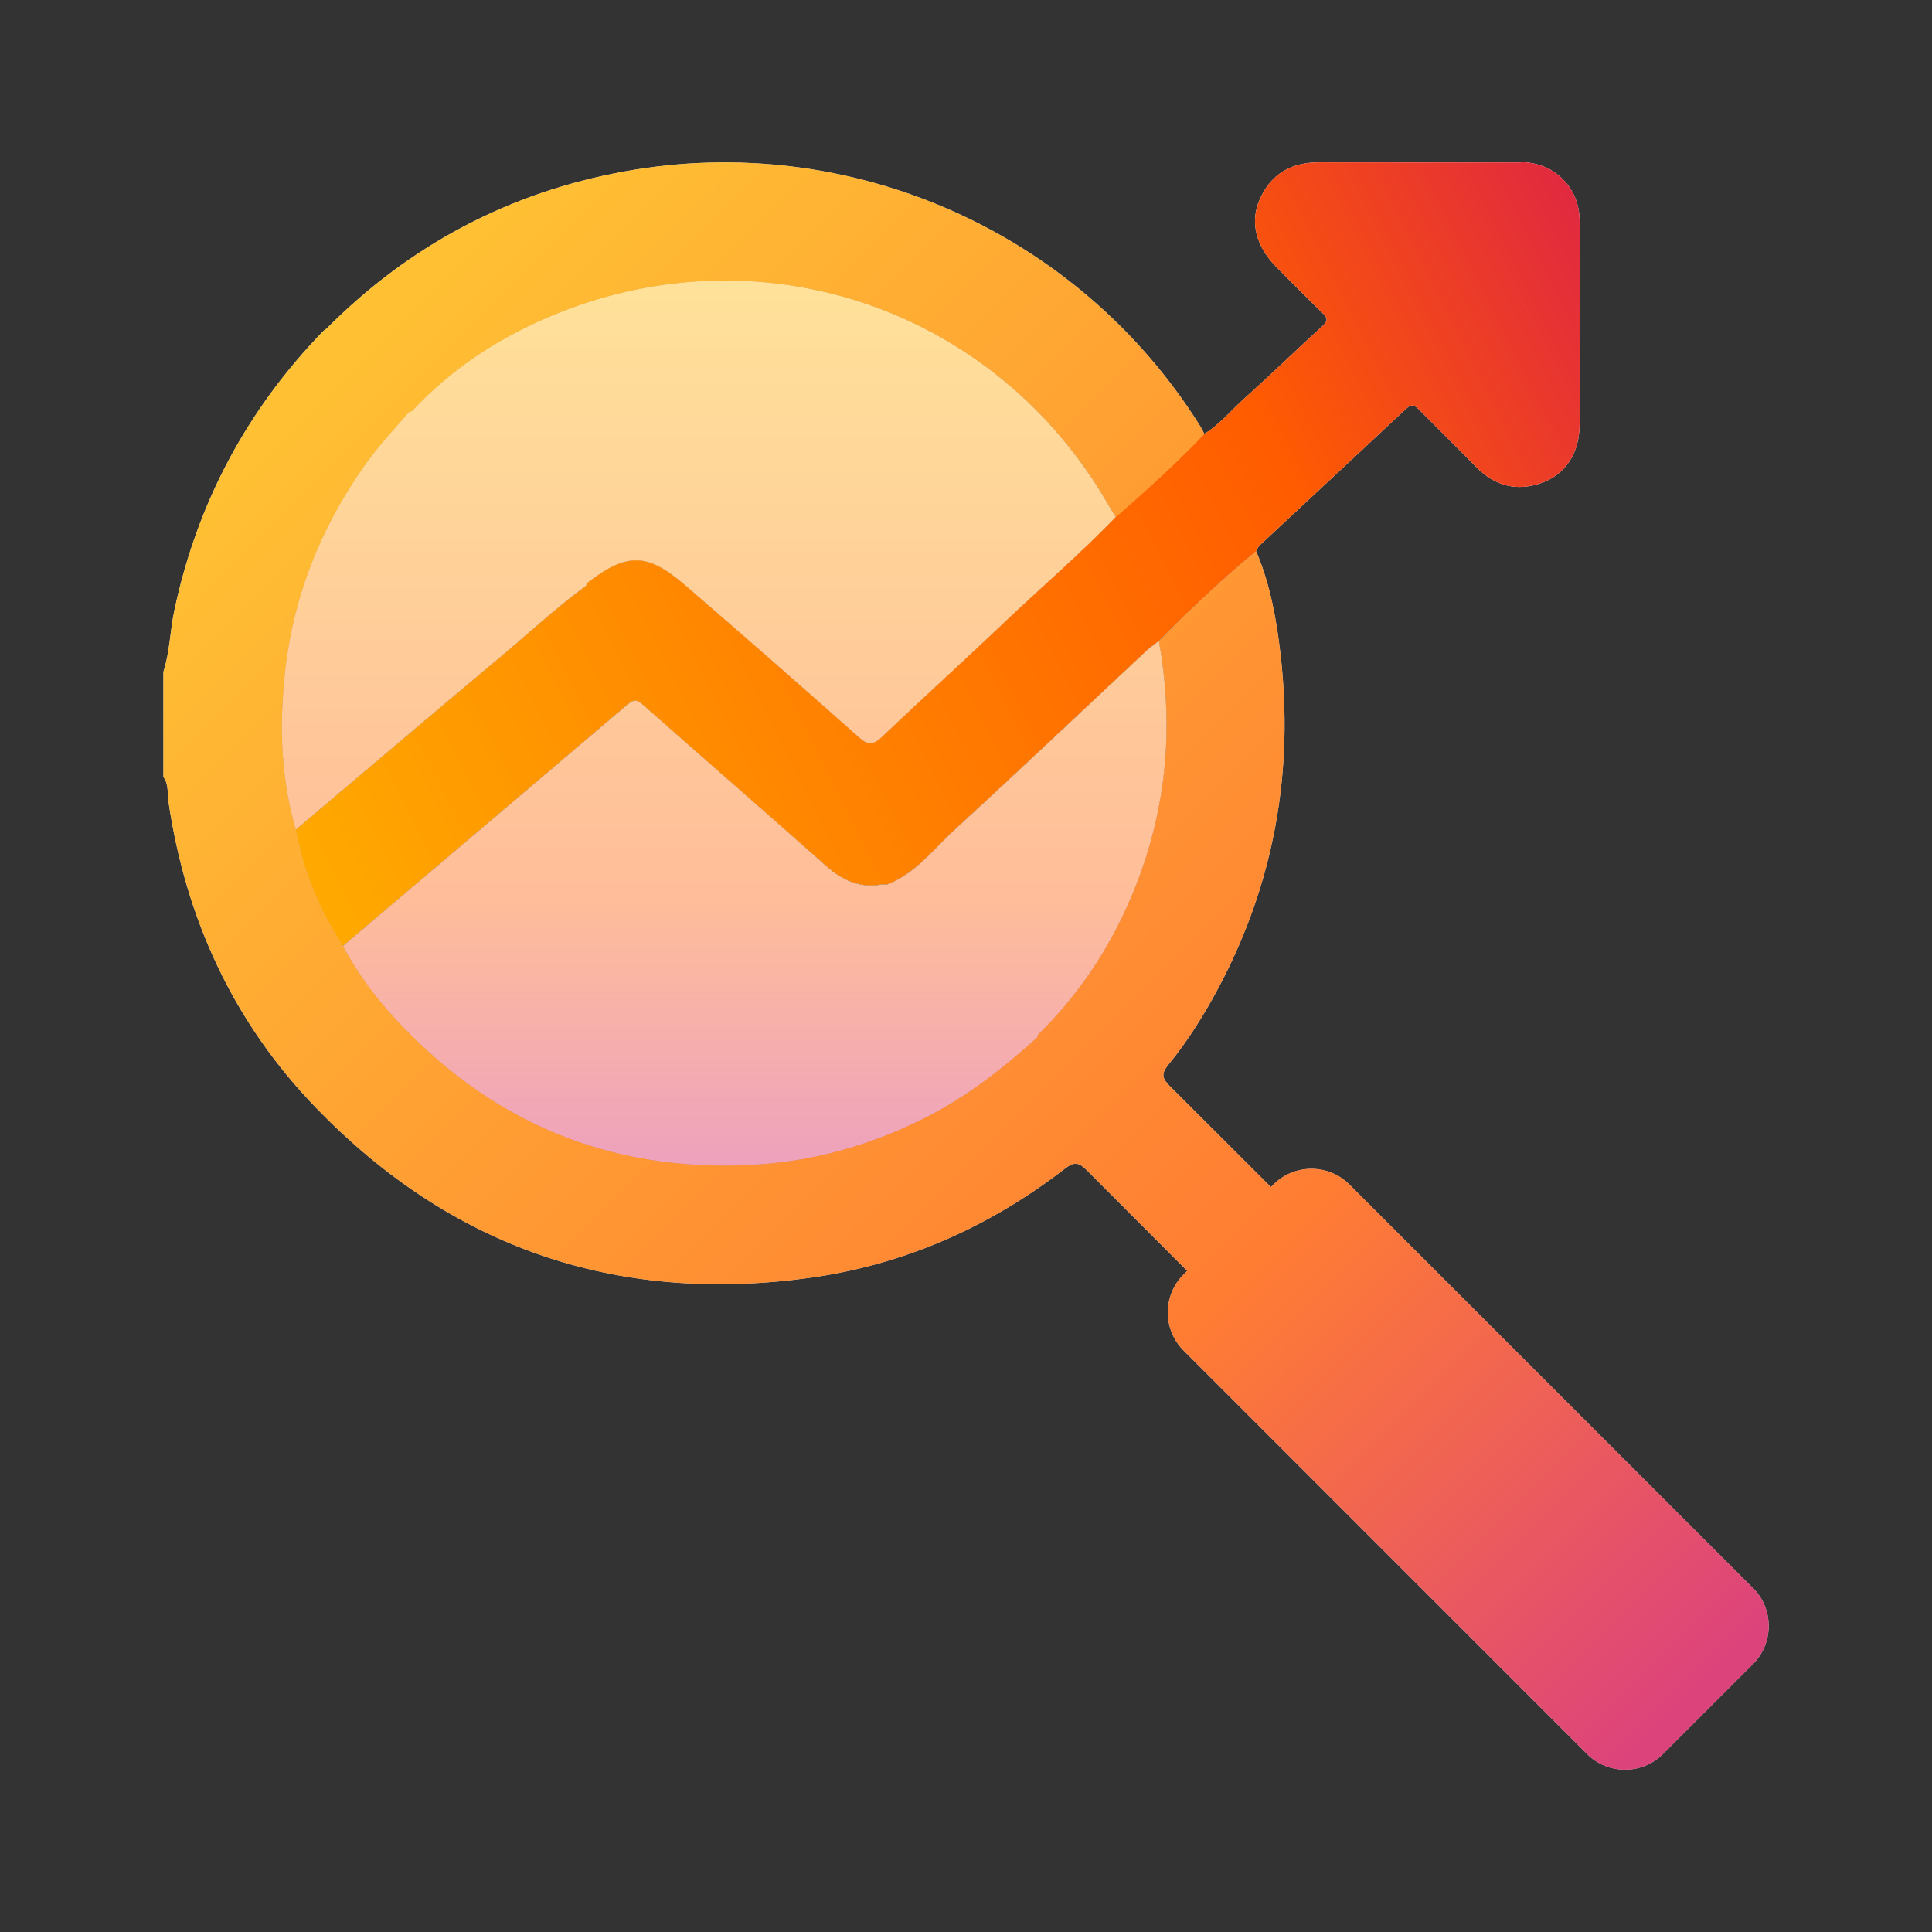
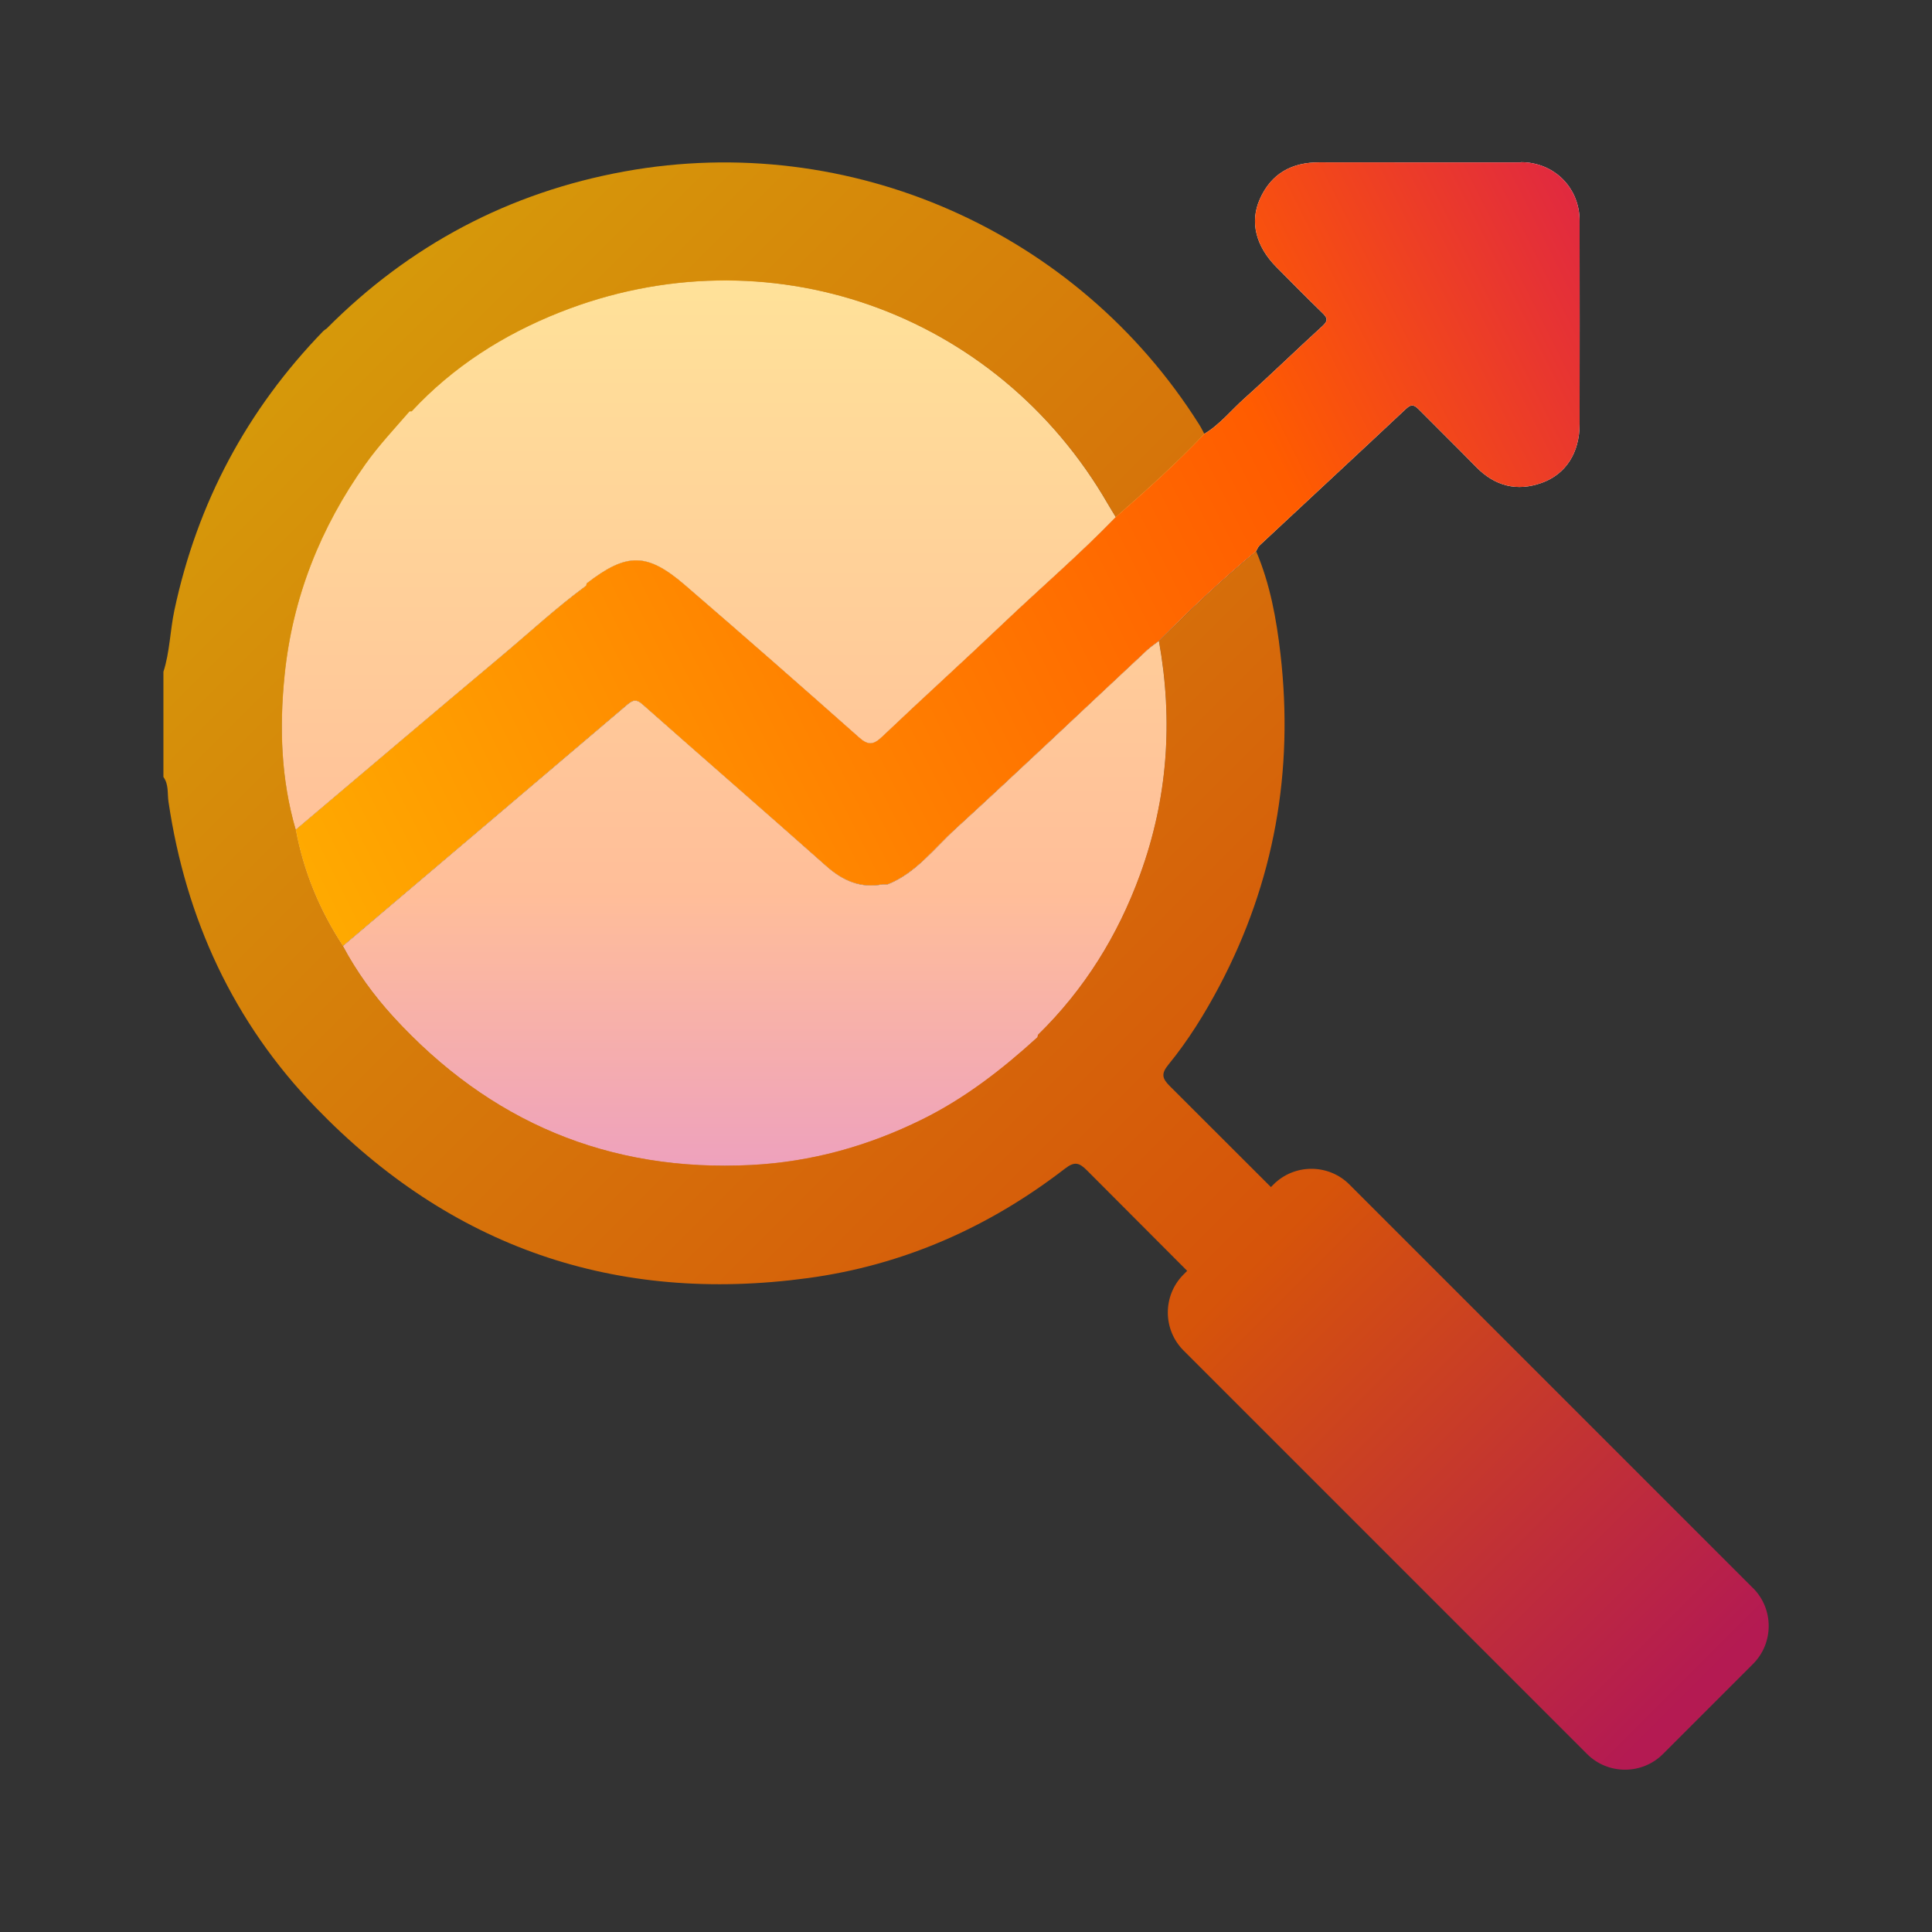
<svg xmlns="http://www.w3.org/2000/svg" xmlns:xlink="http://www.w3.org/1999/xlink" id="Layer_2" viewBox="0 0 312 312">
  <rect x="0" y="0" width="312" height="312" fill="#333333" stroke="none" />
  <defs>
    <style>.cls-1{fill:url(#linear-gradient-4);opacity:.8;}.cls-1,.cls-2,.cls-3,.cls-4,.cls-5{stroke-width:0px;}.cls-2{fill:url(#linear-gradient);}.cls-6{opacity:.4;}.cls-3{fill:url(#linear-gradient-2);}.cls-4{fill:url(#linear-gradient-3);}.cls-5{fill:#fff;}</style>
    <linearGradient id="linear-gradient" x1="33.51" y1="156.42" x2="288.43" y2="28.45" gradientUnits="userSpaceOnUse">
      <stop offset="0" stop-color="#ffb300" />
      <stop offset=".52" stop-color="#ff6f00" />
      <stop offset=".67" stop-color="#ff5c00" />
      <stop offset=".98" stop-color="#d4145a" />
    </linearGradient>
    <linearGradient id="linear-gradient-2" x1="112.85" y1="191.58" x2="112.85" y2="48.12" gradientUnits="userSpaceOnUse">
      <stop offset=".02" stop-color="#d4145a" />
      <stop offset=".33" stop-color="#ff5c00" />
      <stop offset=".48" stop-color="#ff6f00" />
      <stop offset="1" stop-color="#ffb300" />
    </linearGradient>
    <linearGradient id="linear-gradient-3" x1="121.88" y1="191.58" x2="121.88" y2="48.12" xlink:href="#linear-gradient-2" />
    <linearGradient id="linear-gradient-4" x1="278.02" y1="277.82" x2="52.12" y2="51.92" gradientUnits="userSpaceOnUse">
      <stop offset=".02" stop-color="#d4145a" />
      <stop offset=".33" stop-color="#ff5c00" />
      <stop offset=".48" stop-color="#ff6f00" />
      <stop offset="1" stop-color="#ffb300" />
    </linearGradient>
  </defs>
  <path class="cls-5" d="m245.65,26.23c-10.87-.01-21.73.02-32.6-.01-4.47-.01-7.77,1.82-9.6,5.94-1.65,3.7-.64,7.62,2.68,10.97,2.46,2.49,4.92,4.98,7.43,7.41.8.77.97,1.24.02,2.1-4.24,3.86-8.34,7.87-12.61,11.69-2.15,1.92-3.97,4.23-6.49,5.74-4.5,4.76-9.38,9.12-14.3,13.43-5.79,6.01-12.13,11.43-18.16,17.17-6.47,6.16-13.1,12.15-19.57,18.31-1.41,1.34-2.26,1.41-3.74.09-9.3-8.25-18.64-16.45-28.06-24.56-6.17-5.32-9.43-5.29-15.9-.31-.03.13-.06.26-.09.39h0c-4.79,3.52-9.15,7.57-13.7,11.38-11.1,9.31-22.14,18.68-33.2,28.03,1.27,6.77,3.85,13,7.61,18.75,15.26-12.94,30.53-25.87,45.77-38.84.9-.77,1.49-1.18,2.59-.2,9.86,8.73,19.81,17.36,29.66,26.1,2.68,2.38,5.55,3.67,9.14,2.99.27,0,.54,0,.81,0,4.58-1.83,7.48-5.77,10.95-8.95,10.4-9.52,20.63-19.23,30.93-28.86.59-.55,1.28-1,1.92-1.49,5.03-5.05,10.2-9.95,15.7-14.49.19-.31.32-.69.57-.93,7.89-7.37,15.81-14.7,23.68-22.09.98-.92,1.48-.43,2.16.25,3.04,3.07,6.12,6.09,9.14,9.18,3.02,3.08,6.59,4,10.6,2.55,3.95-1.43,6.1-4.92,6.1-9.48.02-10.95.01-21.9,0-32.85,0-5.34-4.12-9.44-9.47-9.45Z" />
  <path class="cls-5" d="m94.66,94.59c.03-.13.06-.26.09-.39,6.47-4.99,9.73-5.01,15.9.31,9.42,8.11,18.76,16.31,28.06,24.56,1.49,1.32,2.33,1.25,3.74-.09,6.47-6.16,13.1-12.15,19.57-18.31,6.03-5.75,12.37-11.17,18.16-17.17-.42-.7-.86-1.39-1.27-2.1-18.01-31.21-55.11-44.22-88.54-30.96-9.08,3.6-17.2,8.76-23.9,15.98-.11,0-.23,0-.34,0-2.43,2.8-4.97,5.5-7.13,8.54-7.28,10.25-11.78,21.56-13.05,34.12-.85,8.41-.58,16.74,1.8,24.91,11.06-9.35,22.1-18.72,33.2-28.03,4.55-3.81,8.9-7.86,13.7-11.38Z" />
  <path class="cls-5" d="m187.15,103.53c-.64.49-1.33.94-1.92,1.49-10.31,9.62-20.53,19.34-30.93,28.86-3.47,3.17-6.36,7.12-10.95,8.95-.27,0-.54,0-.81,0-3.6.68-6.47-.61-9.14-2.99-9.85-8.75-19.79-17.38-29.66-26.1-1.1-.98-1.69-.57-2.59.2-15.24,12.96-30.51,25.9-45.77,38.84,2.22,4.16,4.97,7.95,8.14,11.42,15.55,16.98,34.77,25.13,57.84,23.94,9.71-.5,18.84-3.06,27.54-7.35,6.94-3.42,12.95-8.1,18.64-13.28.04-.13.07-.26.09-.4,7.5-7.34,12.9-16.04,16.48-25.87,4.48-12.28,5.35-24.86,3.05-37.7Z" />
-   <path class="cls-5" d="m283.09,256.46l-65.18-65.18c-3.37-3.37-8.88-3.37-12.25,0l-.42.42c-5.44-5.44-10.88-10.88-16.33-16.31-1.26-1.25-1.4-2.01-.24-3.44,3.21-3.92,5.88-8.23,8.25-12.71,8.88-16.82,12.03-34.73,9.87-53.58-.65-5.67-1.67-11.31-3.93-16.63-5.5,4.53-10.67,9.44-15.7,14.49,2.3,12.84,1.43,25.42-3.05,37.7-3.58,9.83-8.98,18.53-16.48,25.87-.02.13-.05.27-.09.4-5.68,5.17-11.7,9.85-18.64,13.28-8.7,4.29-17.84,6.85-27.54,7.35-23.07,1.19-42.29-6.96-57.84-23.94-3.17-3.46-5.92-7.26-8.14-11.42-3.76-5.75-6.34-11.99-7.61-18.75-2.38-8.18-2.66-16.5-1.8-24.91,1.27-12.56,5.77-23.86,13.05-34.12,2.16-3.04,4.7-5.74,7.13-8.54.11-.01.22-.02.34,0,6.7-7.22,14.82-12.38,23.9-15.98,33.42-13.26,70.53-.25,88.54,30.96.41.71.84,1.4,1.27,2.1,4.92-4.32,9.8-8.67,14.3-13.43-.28-.52-.54-1.06-.86-1.56-19.67-31.19-56.42-47.44-92.75-40.85-18.67,3.39-34.74,11.9-48.14,25.38-.18.13-.38.24-.53.39-12.34,12.73-20.36,27.75-24.06,45.11-.7,3.3-.73,6.7-1.77,9.93v16.99c.89,1.2.62,2.68.82,4,2.8,18.94,10.49,35.61,23.78,49.37,21.77,22.55,48.38,31.76,79.48,27.55,15.41-2.09,29.21-8.19,41.5-17.67,1.56-1.21,2.31-.99,3.59.3,5.38,5.41,10.77,10.8,16.16,16.2l-.6.6c-3.37,3.37-3.37,8.88,0,12.25l65.18,65.18c3.37,3.37,8.88,3.37,12.25,0l14.55-14.55c3.37-3.37,3.37-8.88,0-12.25Z" />
  <path class="cls-2" d="m245.65,26.23c-10.87-.01-21.73.02-32.6-.01-4.47-.01-7.77,1.82-9.6,5.94-1.65,3.7-.64,7.62,2.68,10.97,2.46,2.49,4.92,4.98,7.43,7.41.8.77.97,1.24.02,2.1-4.24,3.86-8.34,7.87-12.61,11.69-2.15,1.92-3.97,4.23-6.49,5.74-4.5,4.76-9.38,9.12-14.3,13.43-5.79,6.01-12.13,11.43-18.16,17.17-6.47,6.16-13.1,12.15-19.57,18.31-1.41,1.34-2.26,1.41-3.74.09-9.3-8.25-18.64-16.45-28.06-24.56-6.17-5.32-9.43-5.29-15.9-.31-.03.13-.06.26-.09.39h0c-4.79,3.52-9.15,7.57-13.7,11.38-11.1,9.31-22.14,18.68-33.2,28.03,1.27,6.77,3.85,13,7.61,18.75,15.26-12.94,30.53-25.87,45.77-38.84.9-.77,1.49-1.18,2.59-.2,9.86,8.73,19.81,17.36,29.66,26.1,2.68,2.38,5.55,3.67,9.14,2.99.27,0,.54,0,.81,0,4.58-1.83,7.48-5.77,10.95-8.95,10.4-9.52,20.63-19.23,30.93-28.86.59-.55,1.28-1,1.92-1.49,5.03-5.05,10.2-9.95,15.7-14.49.19-.31.32-.69.57-.93,7.89-7.37,15.81-14.7,23.68-22.09.98-.92,1.48-.43,2.16.25,3.04,3.07,6.12,6.09,9.14,9.18,3.02,3.08,6.59,4,10.6,2.55,3.95-1.43,6.1-4.92,6.1-9.48.02-10.95.01-21.9,0-32.85,0-5.34-4.12-9.44-9.47-9.45Z" />
  <g class="cls-6">
    <path class="cls-3" d="m94.66,94.59c.03-.13.06-.26.09-.39,6.47-4.99,9.73-5.01,15.9.31,9.42,8.11,18.76,16.31,28.06,24.56,1.49,1.32,2.33,1.25,3.74-.09,6.47-6.16,13.1-12.15,19.57-18.31,6.03-5.75,12.37-11.17,18.16-17.17-.42-.7-.86-1.39-1.27-2.1-18.01-31.21-55.11-44.22-88.54-30.96-9.08,3.6-17.2,8.76-23.9,15.98-.11,0-.23,0-.34,0-2.43,2.8-4.97,5.5-7.13,8.54-7.28,10.25-11.78,21.56-13.05,34.12-.85,8.41-.58,16.74,1.8,24.91,11.06-9.35,22.1-18.72,33.2-28.03,4.55-3.81,8.9-7.86,13.7-11.38Z" />
    <path class="cls-4" d="m187.15,103.53c-.64.49-1.33.94-1.92,1.49-10.31,9.62-20.53,19.34-30.93,28.86-3.47,3.17-6.36,7.12-10.95,8.95-.27,0-.54,0-.81,0-3.6.68-6.47-.61-9.14-2.99-9.85-8.75-19.79-17.38-29.66-26.1-1.1-.98-1.69-.57-2.59.2-15.24,12.96-30.51,25.9-45.77,38.84,2.22,4.16,4.97,7.95,8.14,11.42,15.55,16.98,34.77,25.13,57.84,23.94,9.71-.5,18.84-3.06,27.54-7.35,6.94-3.42,12.95-8.1,18.64-13.28.04-.13.07-.26.09-.4,7.5-7.34,12.9-16.04,16.48-25.87,4.48-12.28,5.35-24.86,3.05-37.7Z" />
  </g>
  <path class="cls-1" d="m283.09,256.46l-65.18-65.18c-3.37-3.37-8.88-3.37-12.25,0l-.42.42c-5.44-5.44-10.88-10.88-16.33-16.31-1.26-1.25-1.4-2.01-.24-3.44,3.21-3.92,5.88-8.23,8.25-12.71,8.88-16.82,12.03-34.73,9.87-53.58-.65-5.67-1.67-11.31-3.93-16.63-5.5,4.53-10.67,9.44-15.7,14.49,2.3,12.84,1.43,25.42-3.05,37.7-3.58,9.83-8.98,18.53-16.48,25.87-.02.13-.05.27-.09.4-5.68,5.17-11.7,9.85-18.64,13.28-8.7,4.29-17.84,6.85-27.54,7.35-23.07,1.19-42.29-6.96-57.84-23.94-3.17-3.46-5.92-7.26-8.14-11.42-3.76-5.75-6.34-11.99-7.61-18.75-2.38-8.18-2.66-16.5-1.8-24.91,1.27-12.56,5.77-23.86,13.05-34.12,2.16-3.04,4.7-5.74,7.13-8.54.11-.01.22-.02.34,0,6.7-7.22,14.82-12.38,23.9-15.98,33.42-13.26,70.53-.25,88.54,30.96.41.71.84,1.4,1.27,2.1,4.92-4.32,9.8-8.67,14.3-13.43-.28-.52-.54-1.06-.86-1.56-19.67-31.19-56.42-47.44-92.75-40.85-18.67,3.39-34.74,11.9-48.14,25.38-.18.13-.38.24-.53.39-12.34,12.73-20.36,27.75-24.06,45.11-.7,3.3-.73,6.7-1.77,9.93v16.99c.89,1.2.62,2.68.82,4,2.8,18.94,10.49,35.61,23.78,49.37,21.77,22.55,48.38,31.76,79.48,27.55,15.41-2.09,29.21-8.19,41.5-17.67,1.56-1.21,2.31-.99,3.59.3,5.38,5.41,10.77,10.8,16.16,16.2l-.6.6c-3.37,3.37-3.37,8.88,0,12.25l65.18,65.18c3.37,3.37,8.88,3.37,12.25,0l14.55-14.55c3.37-3.37,3.37-8.88,0-12.25Z" />
</svg>